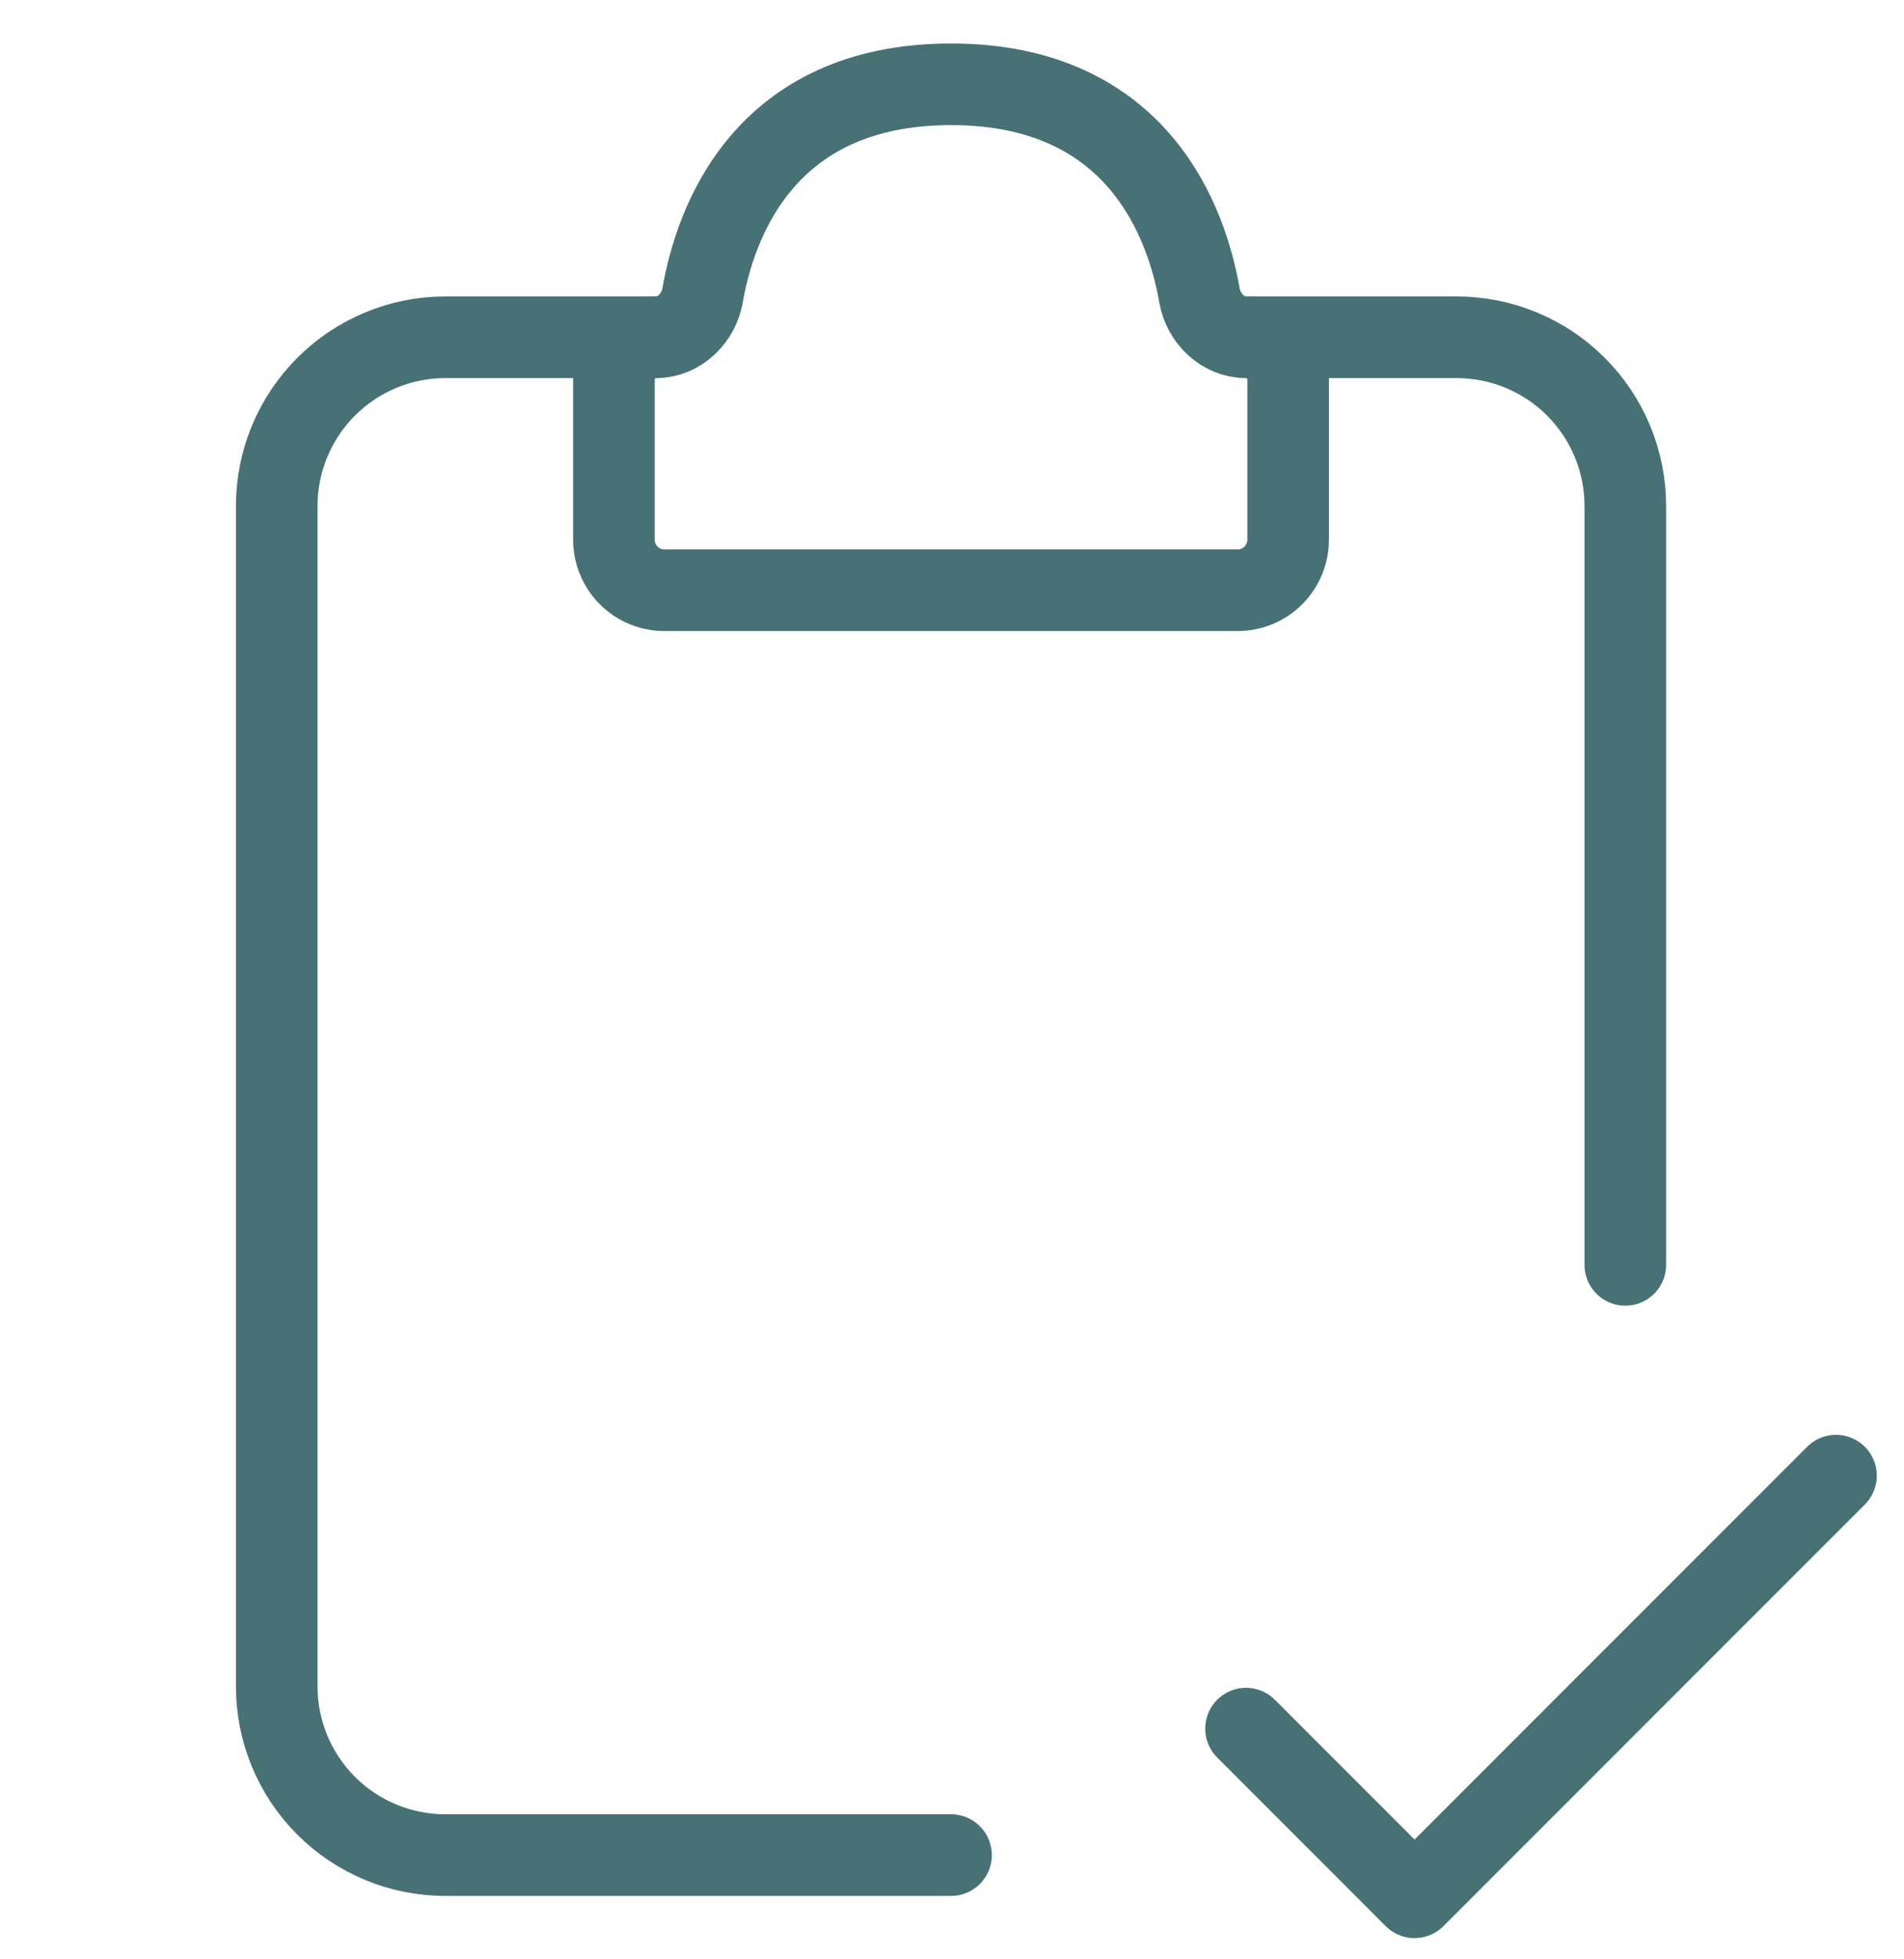
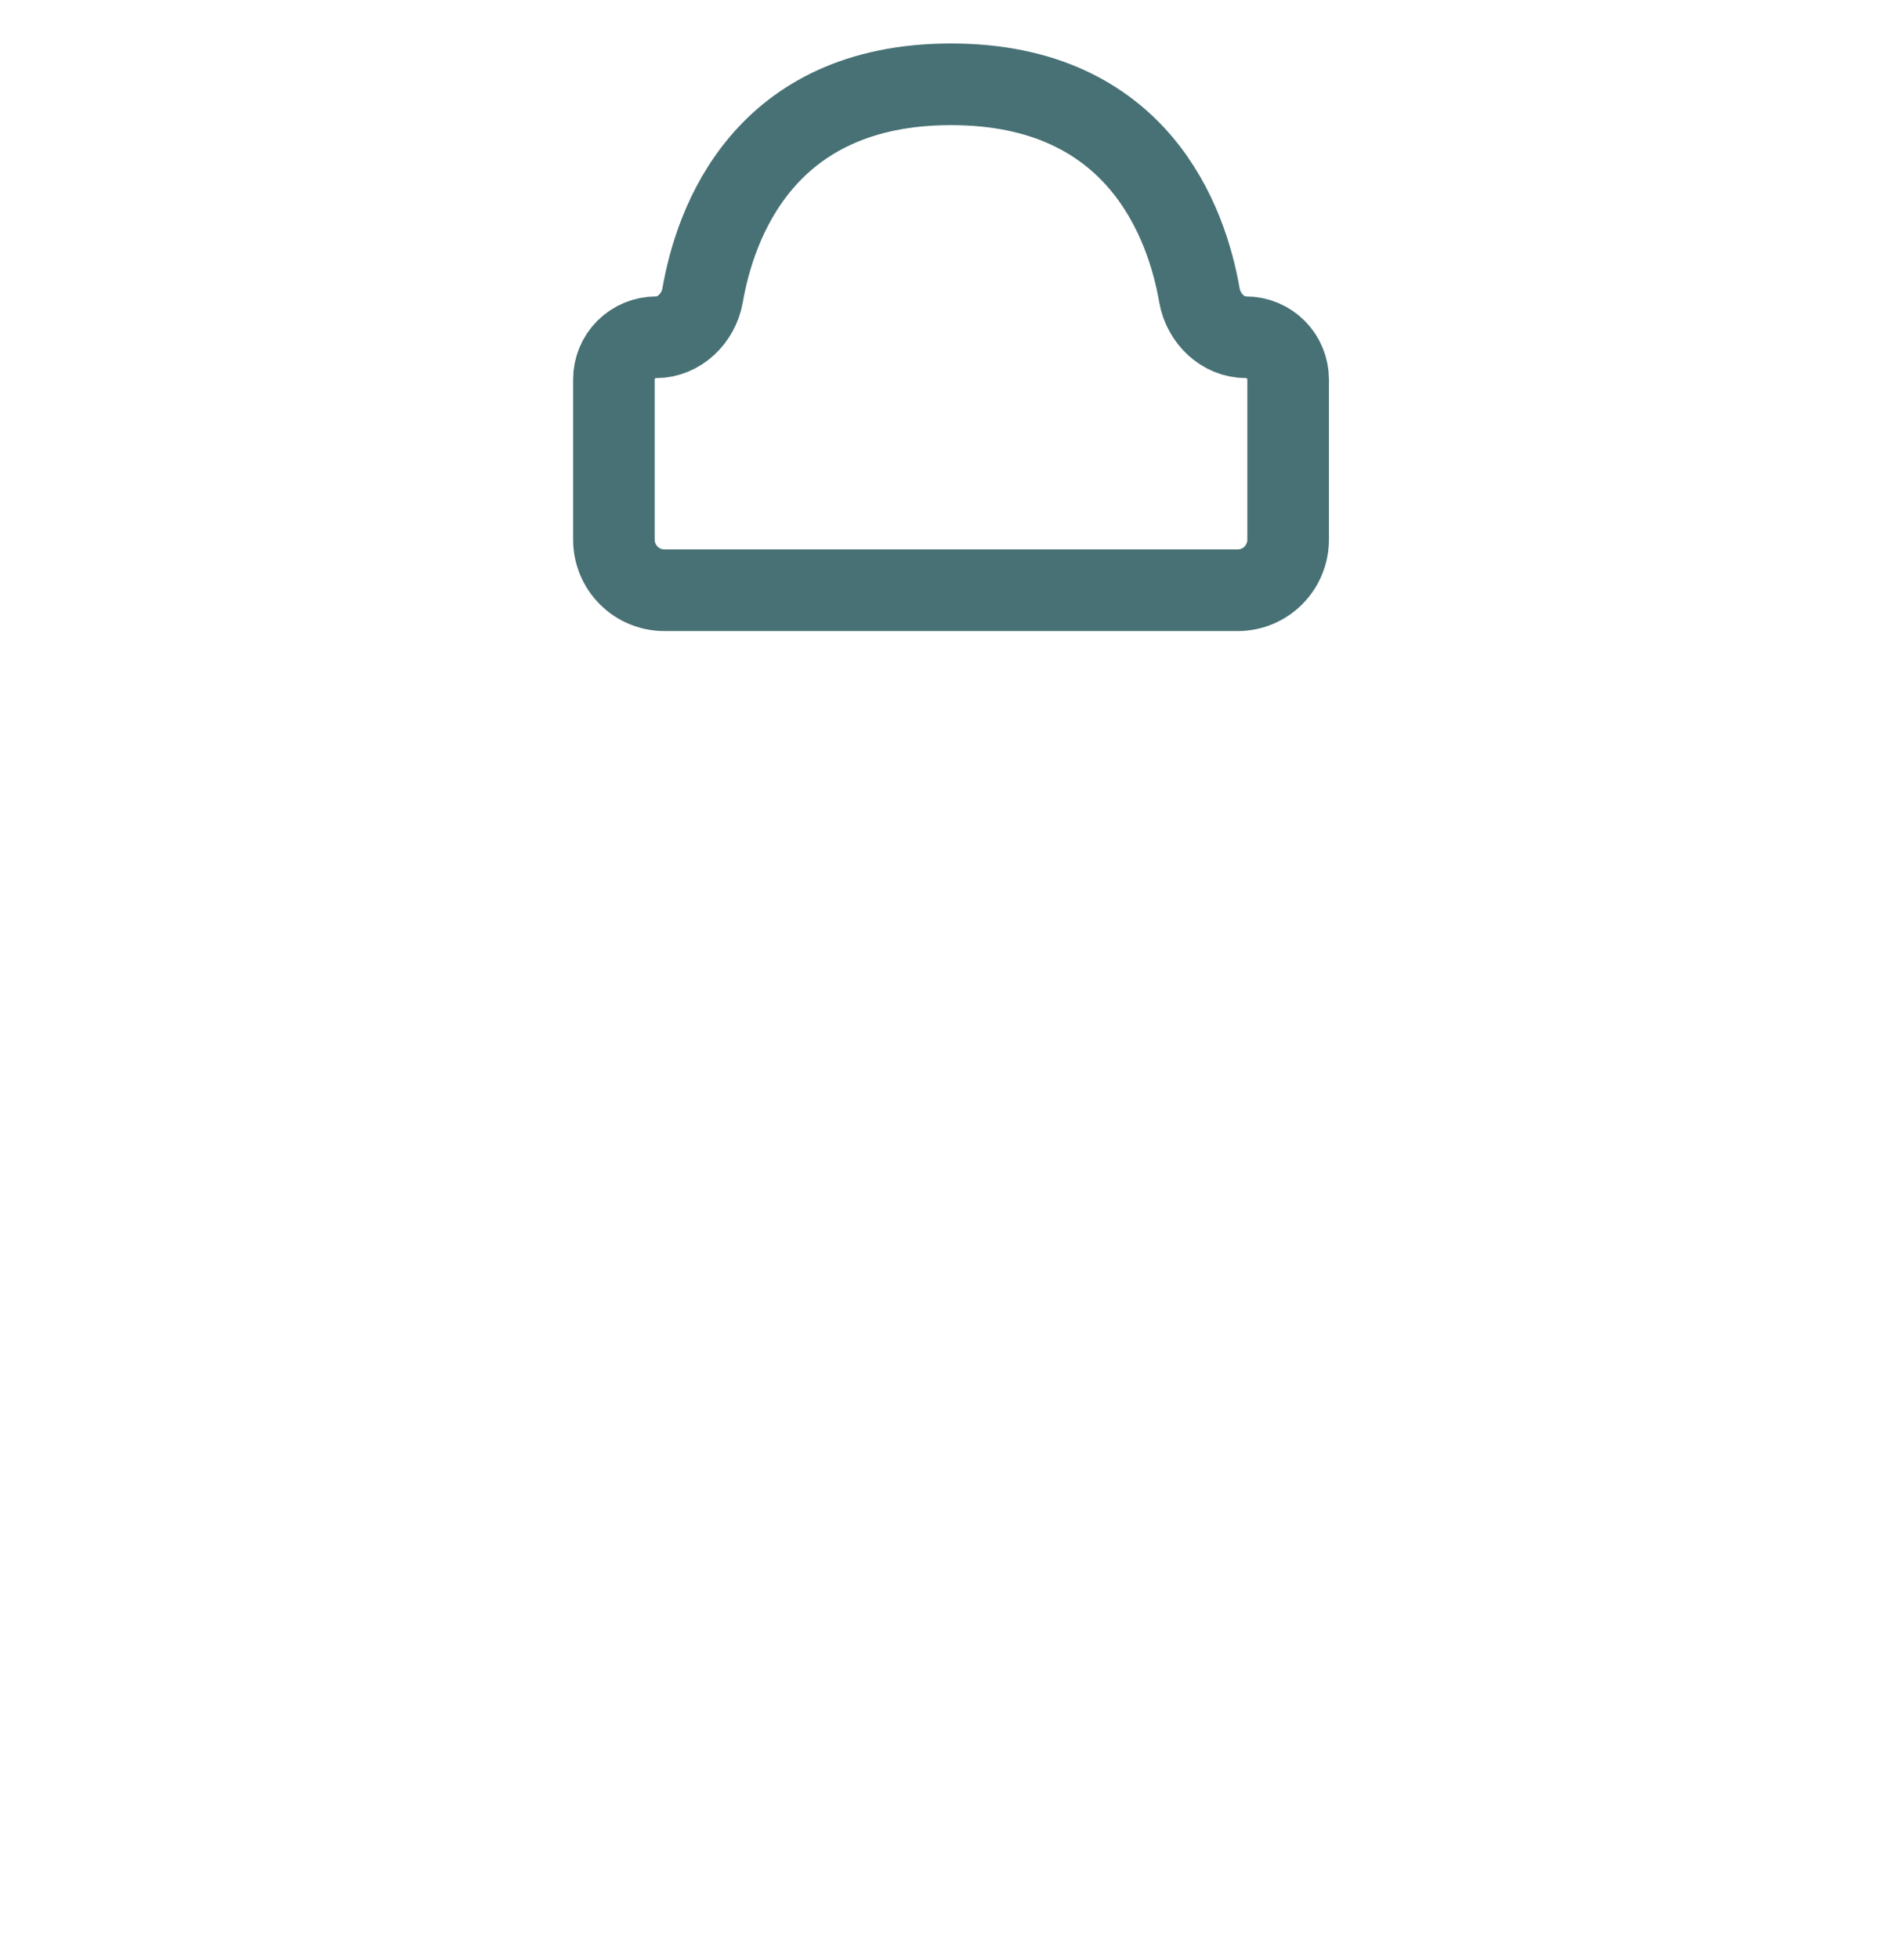
<svg xmlns="http://www.w3.org/2000/svg" width="35" height="36" viewBox="0 0 35 36" fill="none">
-   <path d="M12.059 6.197H8.186C7.364 6.197 6.576 6.524 5.995 7.105C5.414 7.686 5.087 8.474 5.087 9.296V30.987C5.087 31.809 5.414 32.597 5.995 33.178C6.576 33.759 7.364 34.085 8.186 34.085H17.482M22.905 6.197H26.778C27.6 6.197 28.388 6.524 28.969 7.105C29.55 7.686 29.877 8.474 29.877 9.296V23.24" stroke="#487175" stroke-width="1.5" stroke-linecap="round" />
  <path d="M11.285 9.916V6.972C11.285 6.767 11.366 6.57 11.511 6.424C11.657 6.279 11.854 6.197 12.059 6.197C12.487 6.197 12.84 5.85 12.915 5.429C13.144 4.109 14.033 1.549 17.482 1.549C20.931 1.549 21.82 4.109 22.049 5.429C22.124 5.85 22.477 6.197 22.905 6.197C23.11 6.197 23.307 6.279 23.452 6.424C23.598 6.57 23.679 6.767 23.679 6.972V9.916C23.679 10.162 23.581 10.399 23.407 10.573C23.233 10.748 22.996 10.845 22.75 10.845H12.214C11.968 10.845 11.731 10.748 11.557 10.573C11.383 10.399 11.285 10.162 11.285 9.916Z" stroke="#487175" stroke-width="1.5" stroke-linecap="round" />
-   <path d="M22.905 31.761L26.003 34.86L33.75 27.113" stroke="#487175" stroke-width="1.5" stroke-linecap="round" stroke-linejoin="round" />
</svg>